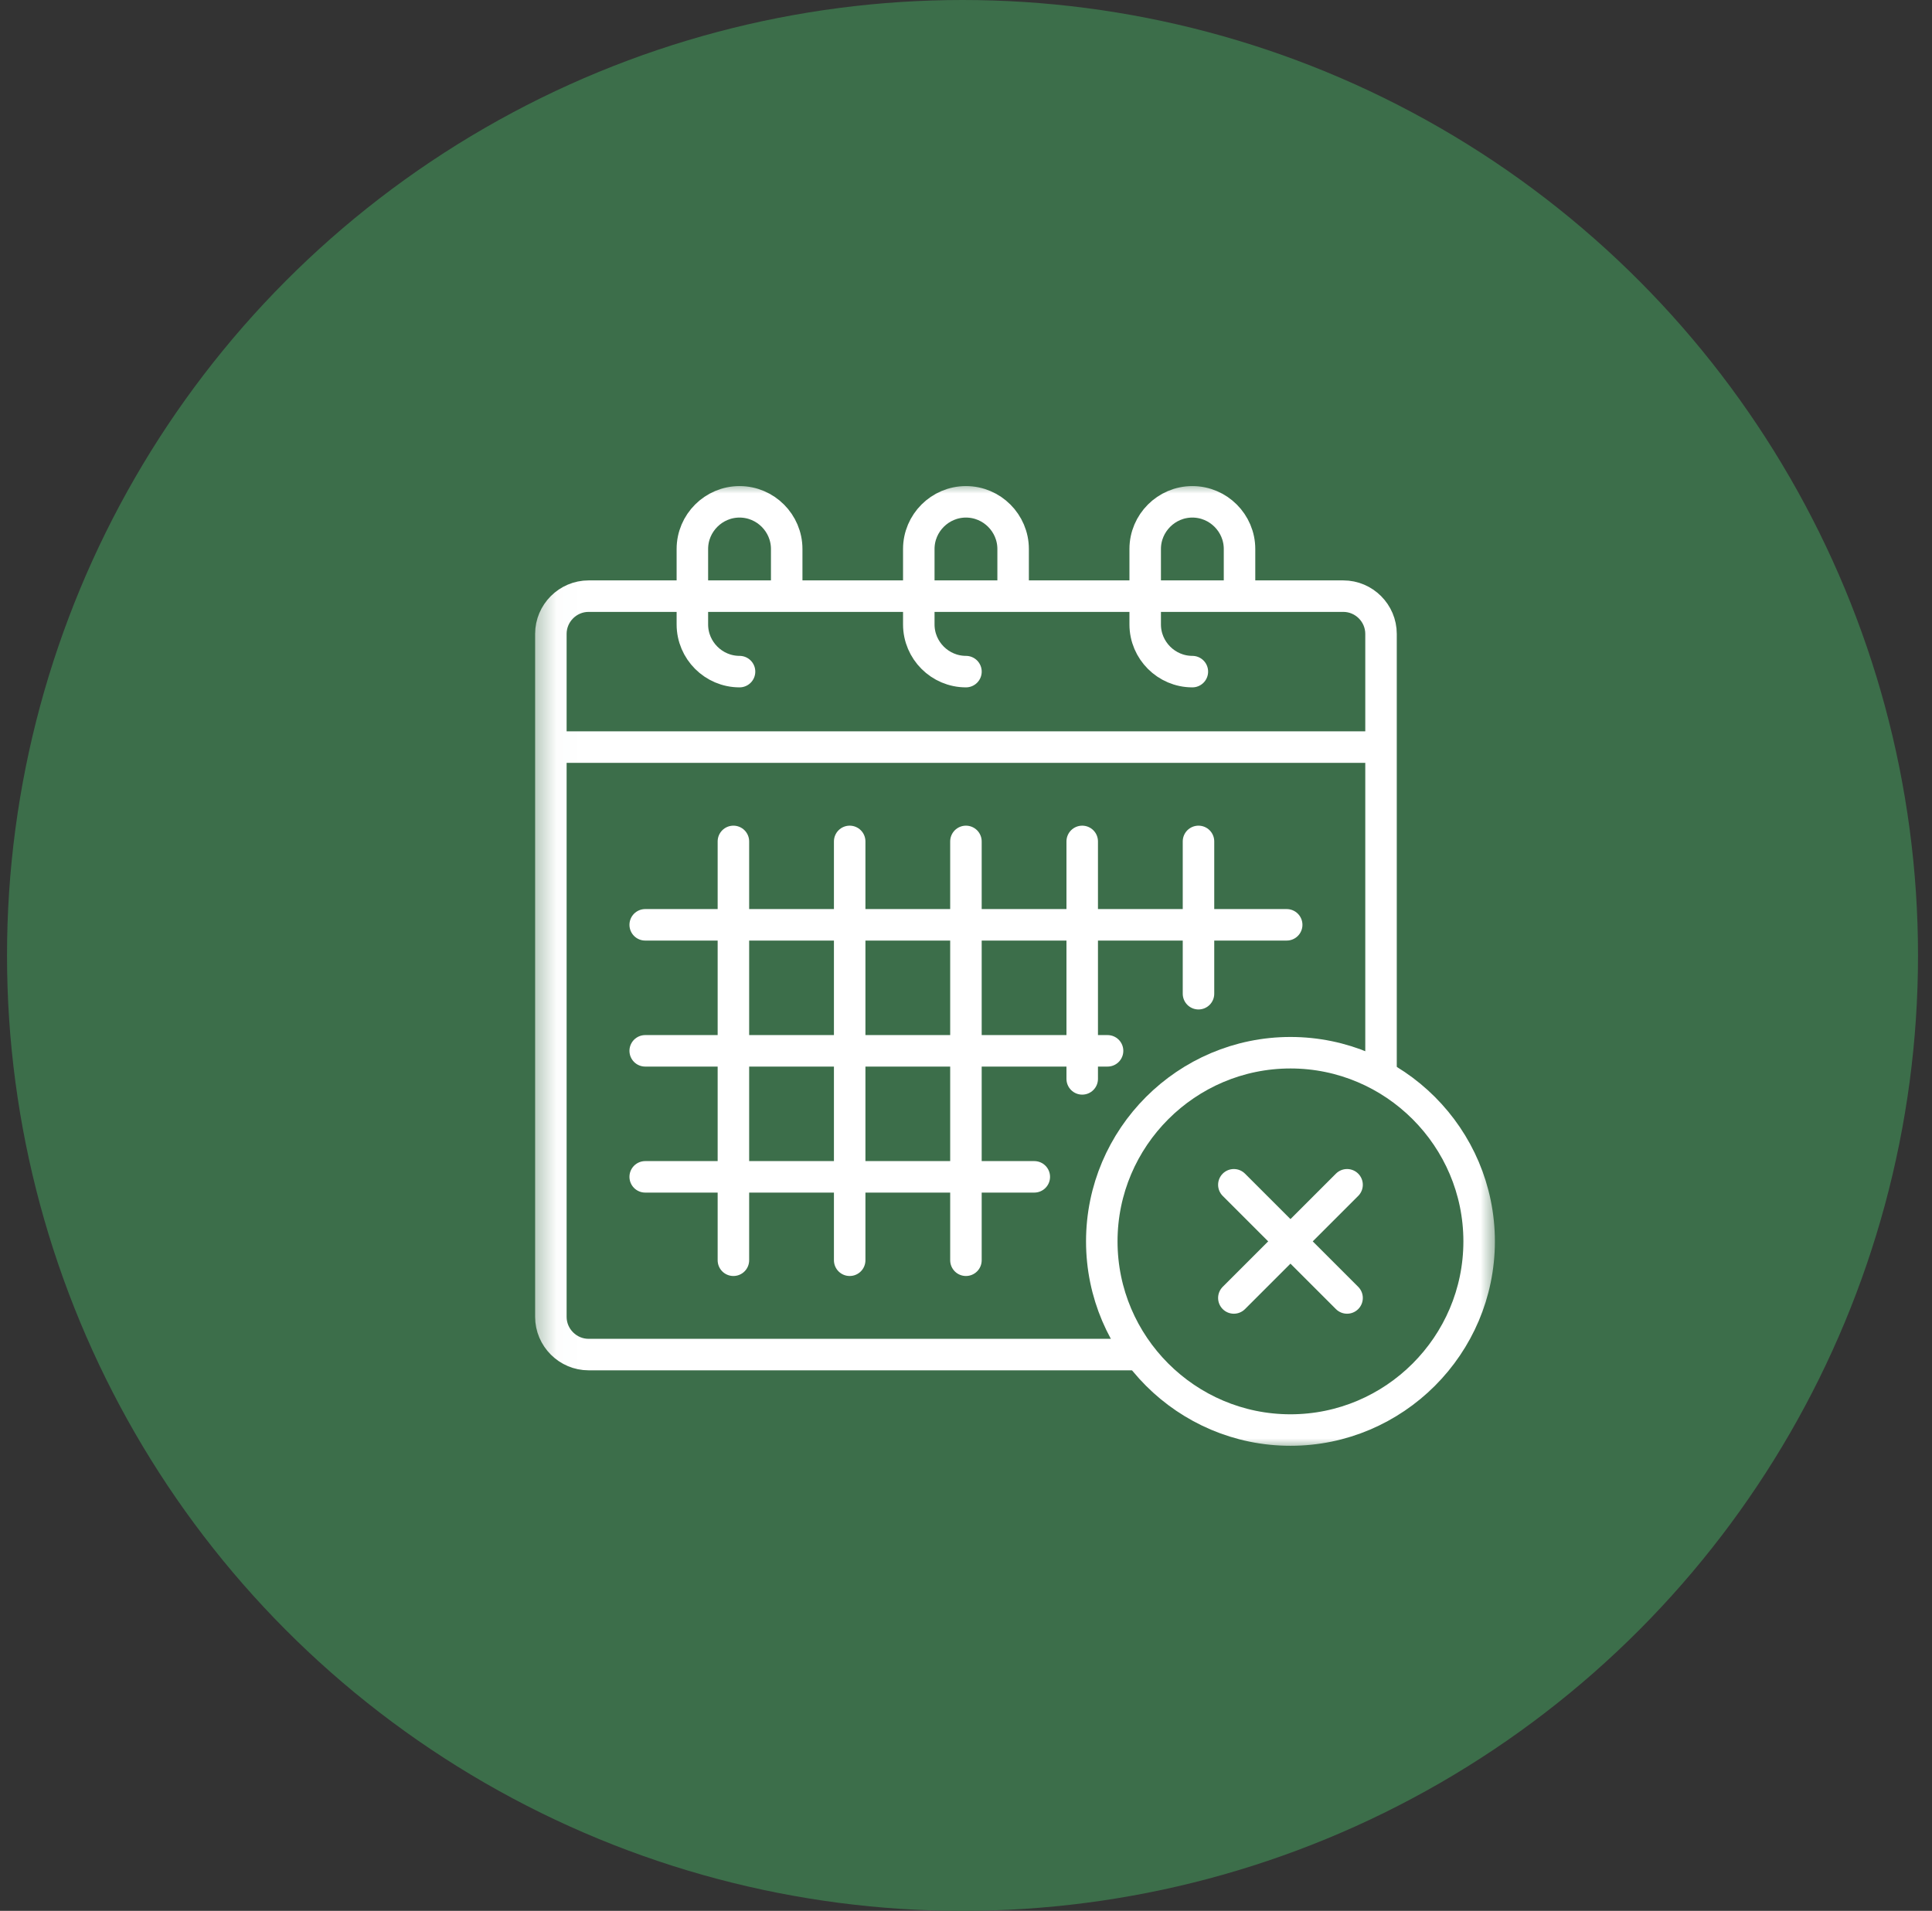
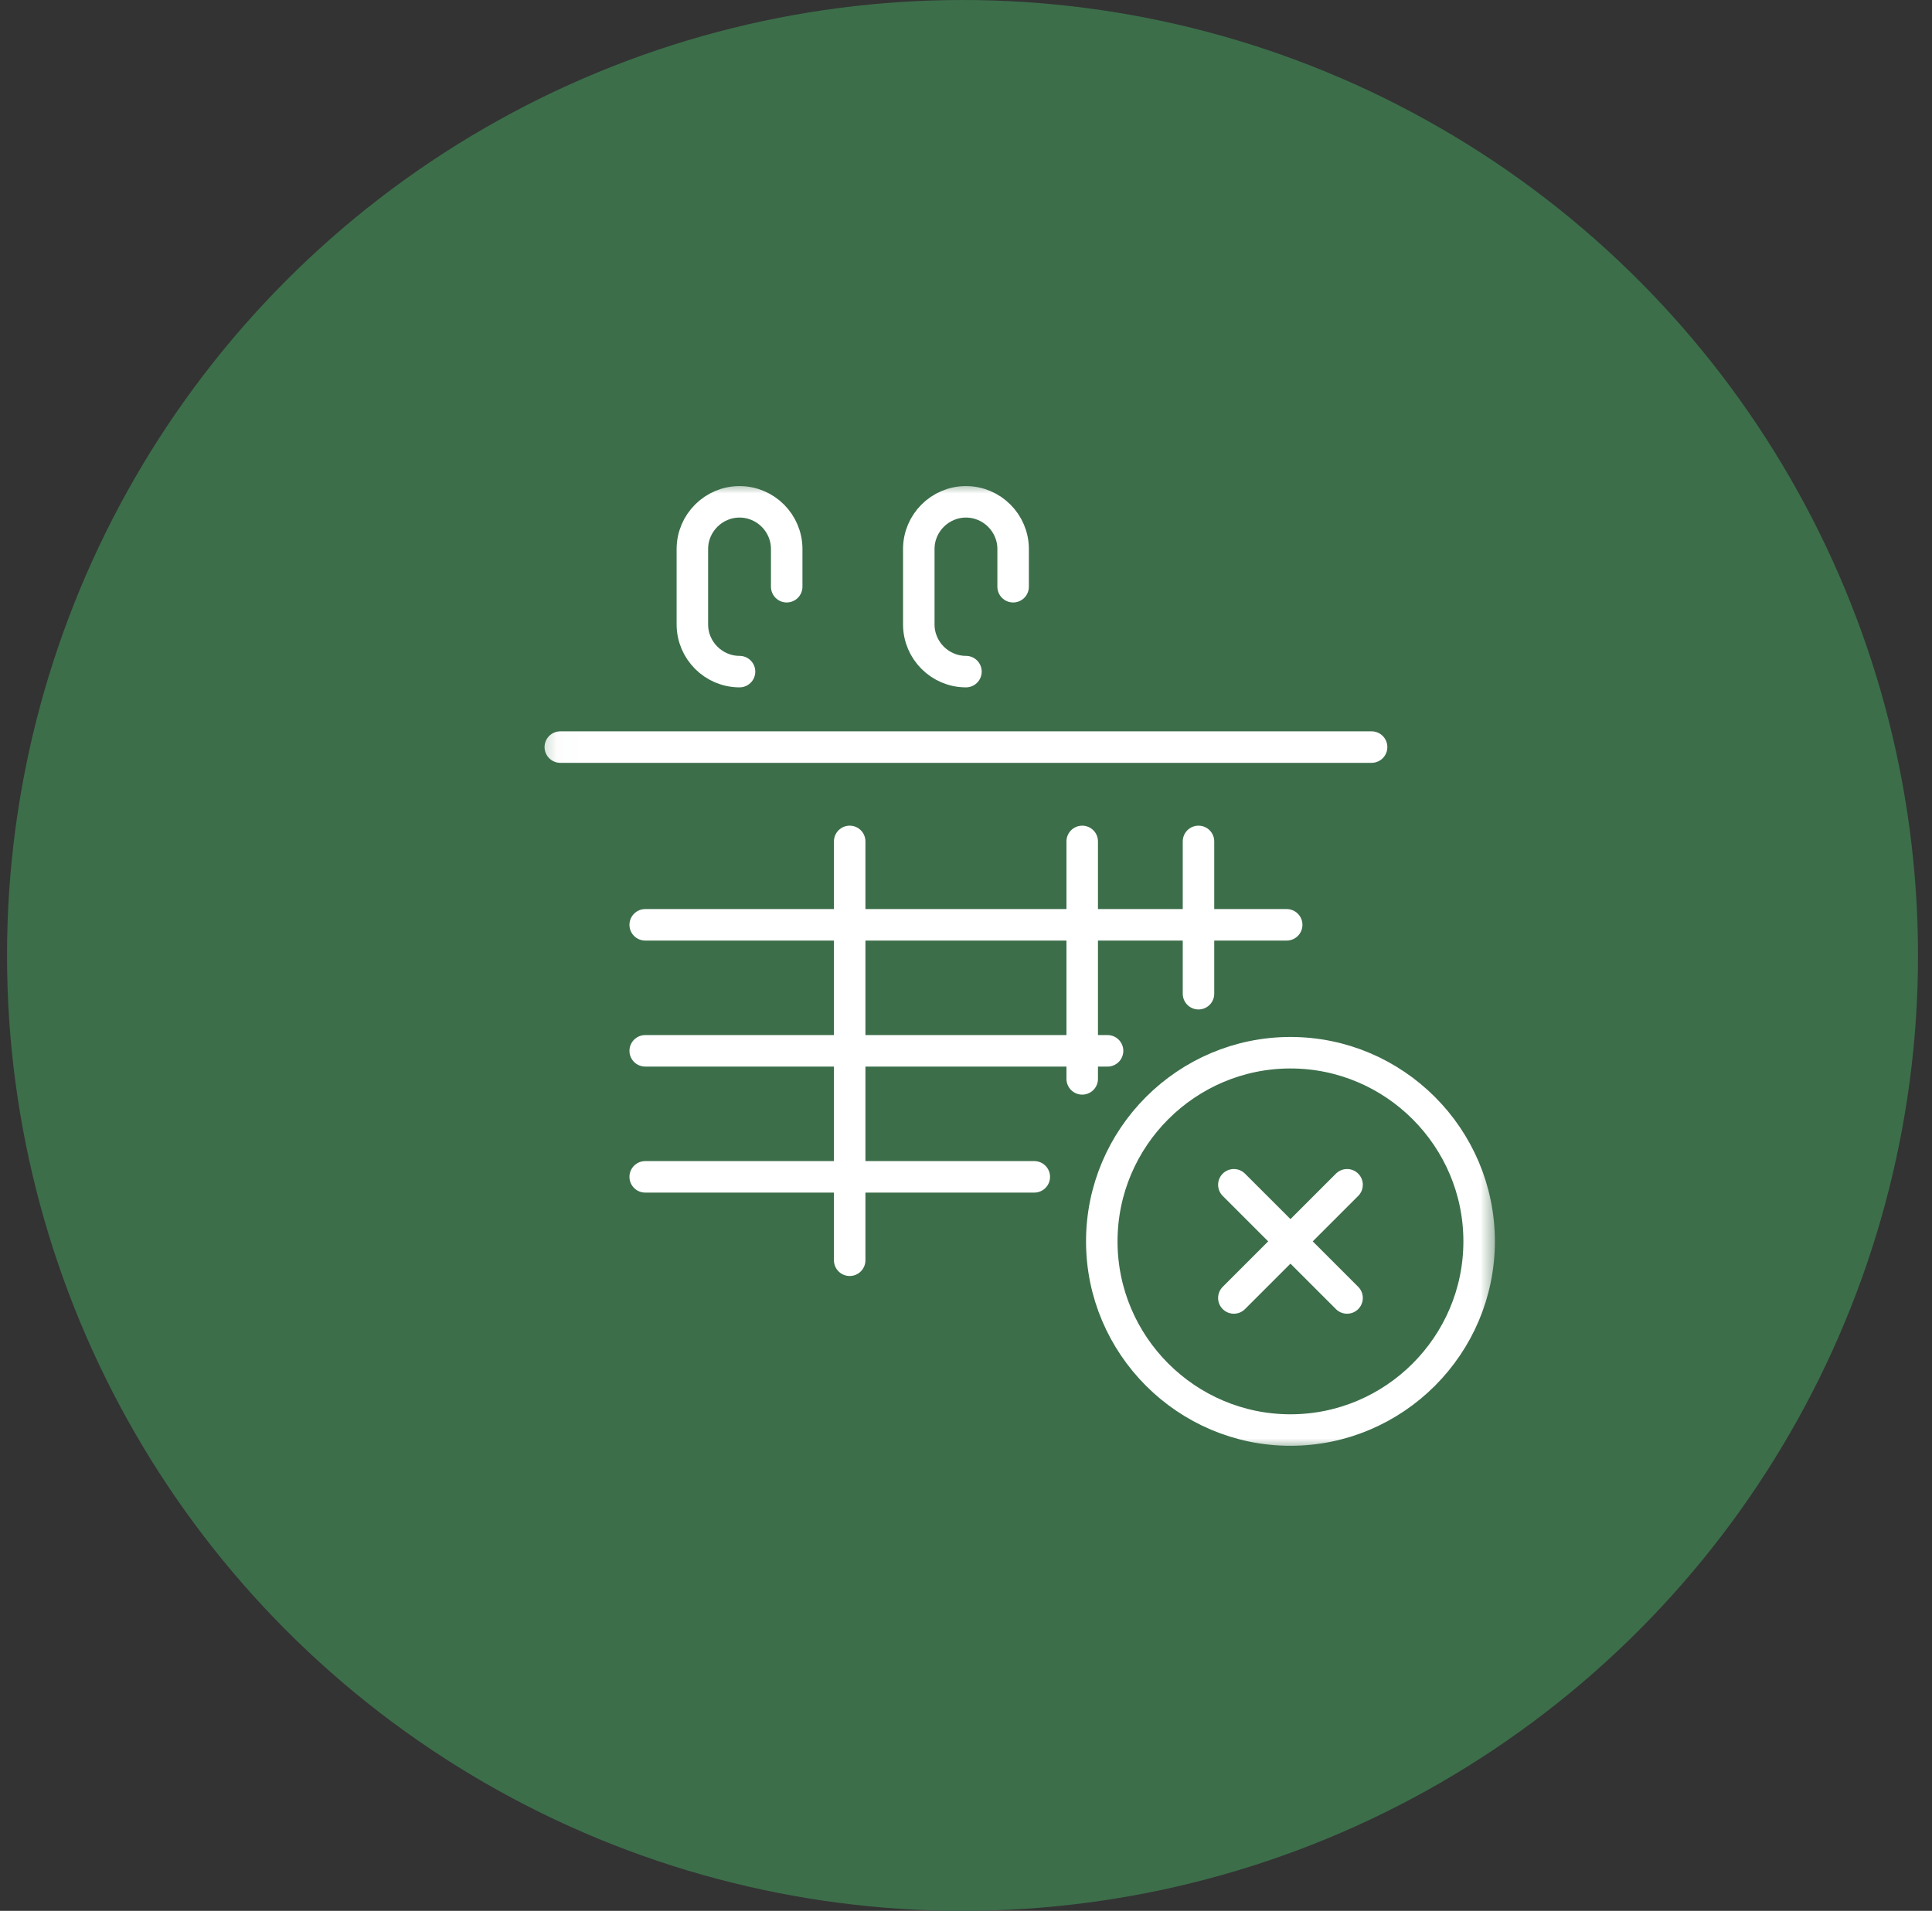
<svg xmlns="http://www.w3.org/2000/svg" width="92" height="91" viewBox="0 0 92 91" fill="none">
  <rect x="0" y="0" width="92" height="91" fill="#333333" stroke="none" />
  <circle cx="45.834" cy="45.5" r="45.5" fill="#3C6E4A" />
  <g clip-path="url(#clip0_27_522)">
    <mask id="mask0_27_522" style="mask-type:luminance" maskUnits="userSpaceOnUse" x="25" y="23" width="47" height="46">
      <path d="M70.584 68.25V23.75H26.084V68.25H70.584Z" fill="white" stroke="white" stroke-width="1.5" />
    </mask>
    <g mask="url(#mask0_27_522)">
-       <path d="M54.027 64.508H28.029C27.041 64.508 26.232 63.699 26.232 62.711V30.187C26.232 29.199 27.04 28.39 28.029 28.39H63.966C64.955 28.39 65.763 29.199 65.763 30.187V50.908" stroke="white" stroke-width="1.5" stroke-miterlimit="22.926" stroke-linecap="round" stroke-linejoin="round" />
      <path d="M35.216 31.984C33.981 31.984 32.97 30.973 32.97 29.738V26.144C32.97 24.909 33.981 23.898 35.216 23.898C36.452 23.898 37.462 24.909 37.462 26.144V27.941" stroke="white" stroke-width="1.5" stroke-miterlimit="22.926" stroke-linecap="round" stroke-linejoin="round" />
      <path d="M45.998 31.984C44.762 31.984 43.752 30.973 43.752 29.738V26.144C43.752 24.909 44.762 23.898 45.998 23.898C47.233 23.898 48.244 24.909 48.244 26.144V27.941" stroke="white" stroke-width="1.5" stroke-miterlimit="22.926" stroke-linecap="round" stroke-linejoin="round" />
-       <path d="M56.779 31.984C55.544 31.984 54.533 30.973 54.533 29.738V26.144C54.533 24.909 55.544 23.898 56.779 23.898C58.014 23.898 59.025 24.909 59.025 26.144V27.941" stroke="white" stroke-width="1.5" stroke-miterlimit="22.926" stroke-linecap="round" stroke-linejoin="round" />
      <path d="M26.681 35.578H65.314" stroke="white" stroke-width="1.5" stroke-miterlimit="22.926" stroke-linecap="round" stroke-linejoin="round" />
-       <path d="M34.924 40.07V60.016" stroke="white" stroke-width="1.5" stroke-miterlimit="22.926" stroke-linecap="round" stroke-linejoin="round" />
      <path d="M40.461 40.07V60.016" stroke="white" stroke-width="1.5" stroke-miterlimit="22.926" stroke-linecap="round" stroke-linejoin="round" />
-       <path d="M45.997 40.07V60.016" stroke="white" stroke-width="1.5" stroke-miterlimit="22.926" stroke-linecap="round" stroke-linejoin="round" />
      <path d="M51.534 40.07V51.379" stroke="white" stroke-width="1.5" stroke-miterlimit="22.926" stroke-linecap="round" stroke-linejoin="round" />
      <path d="M57.071 40.07V47.323" stroke="white" stroke-width="1.5" stroke-miterlimit="22.926" stroke-linecap="round" stroke-linejoin="round" />
      <path d="M30.724 44.042H61.271" stroke="white" stroke-width="1.5" stroke-miterlimit="22.926" stroke-linecap="round" stroke-linejoin="round" />
      <path d="M30.724 50.043H52.741" stroke="white" stroke-width="1.5" stroke-miterlimit="22.926" stroke-linecap="round" stroke-linejoin="round" />
      <path d="M30.724 56.044H49.252" stroke="white" stroke-width="1.5" stroke-miterlimit="22.926" stroke-linecap="round" stroke-linejoin="round" />
      <path d="M61.451 68.102C66.399 68.102 70.435 64.066 70.435 59.117C70.435 54.169 66.399 50.133 61.451 50.133C56.502 50.133 52.466 54.169 52.466 59.117C52.466 64.066 56.502 68.102 61.451 68.102Z" stroke="white" stroke-width="1.5" stroke-miterlimit="22.926" stroke-linecap="round" stroke-linejoin="round" />
      <path d="M64.146 56.422L58.755 61.812" stroke="white" stroke-width="1.5" stroke-miterlimit="22.926" stroke-linecap="round" stroke-linejoin="round" />
      <path d="M58.755 56.422L64.146 61.812" stroke="white" stroke-width="1.5" stroke-miterlimit="22.926" stroke-linecap="round" stroke-linejoin="round" />
    </g>
  </g>
  <defs>
    <clipPath id="clip0_27_522">
      <rect width="48" height="48" fill="white" transform="translate(25.334 22)" />
    </clipPath>
  </defs>
</svg>